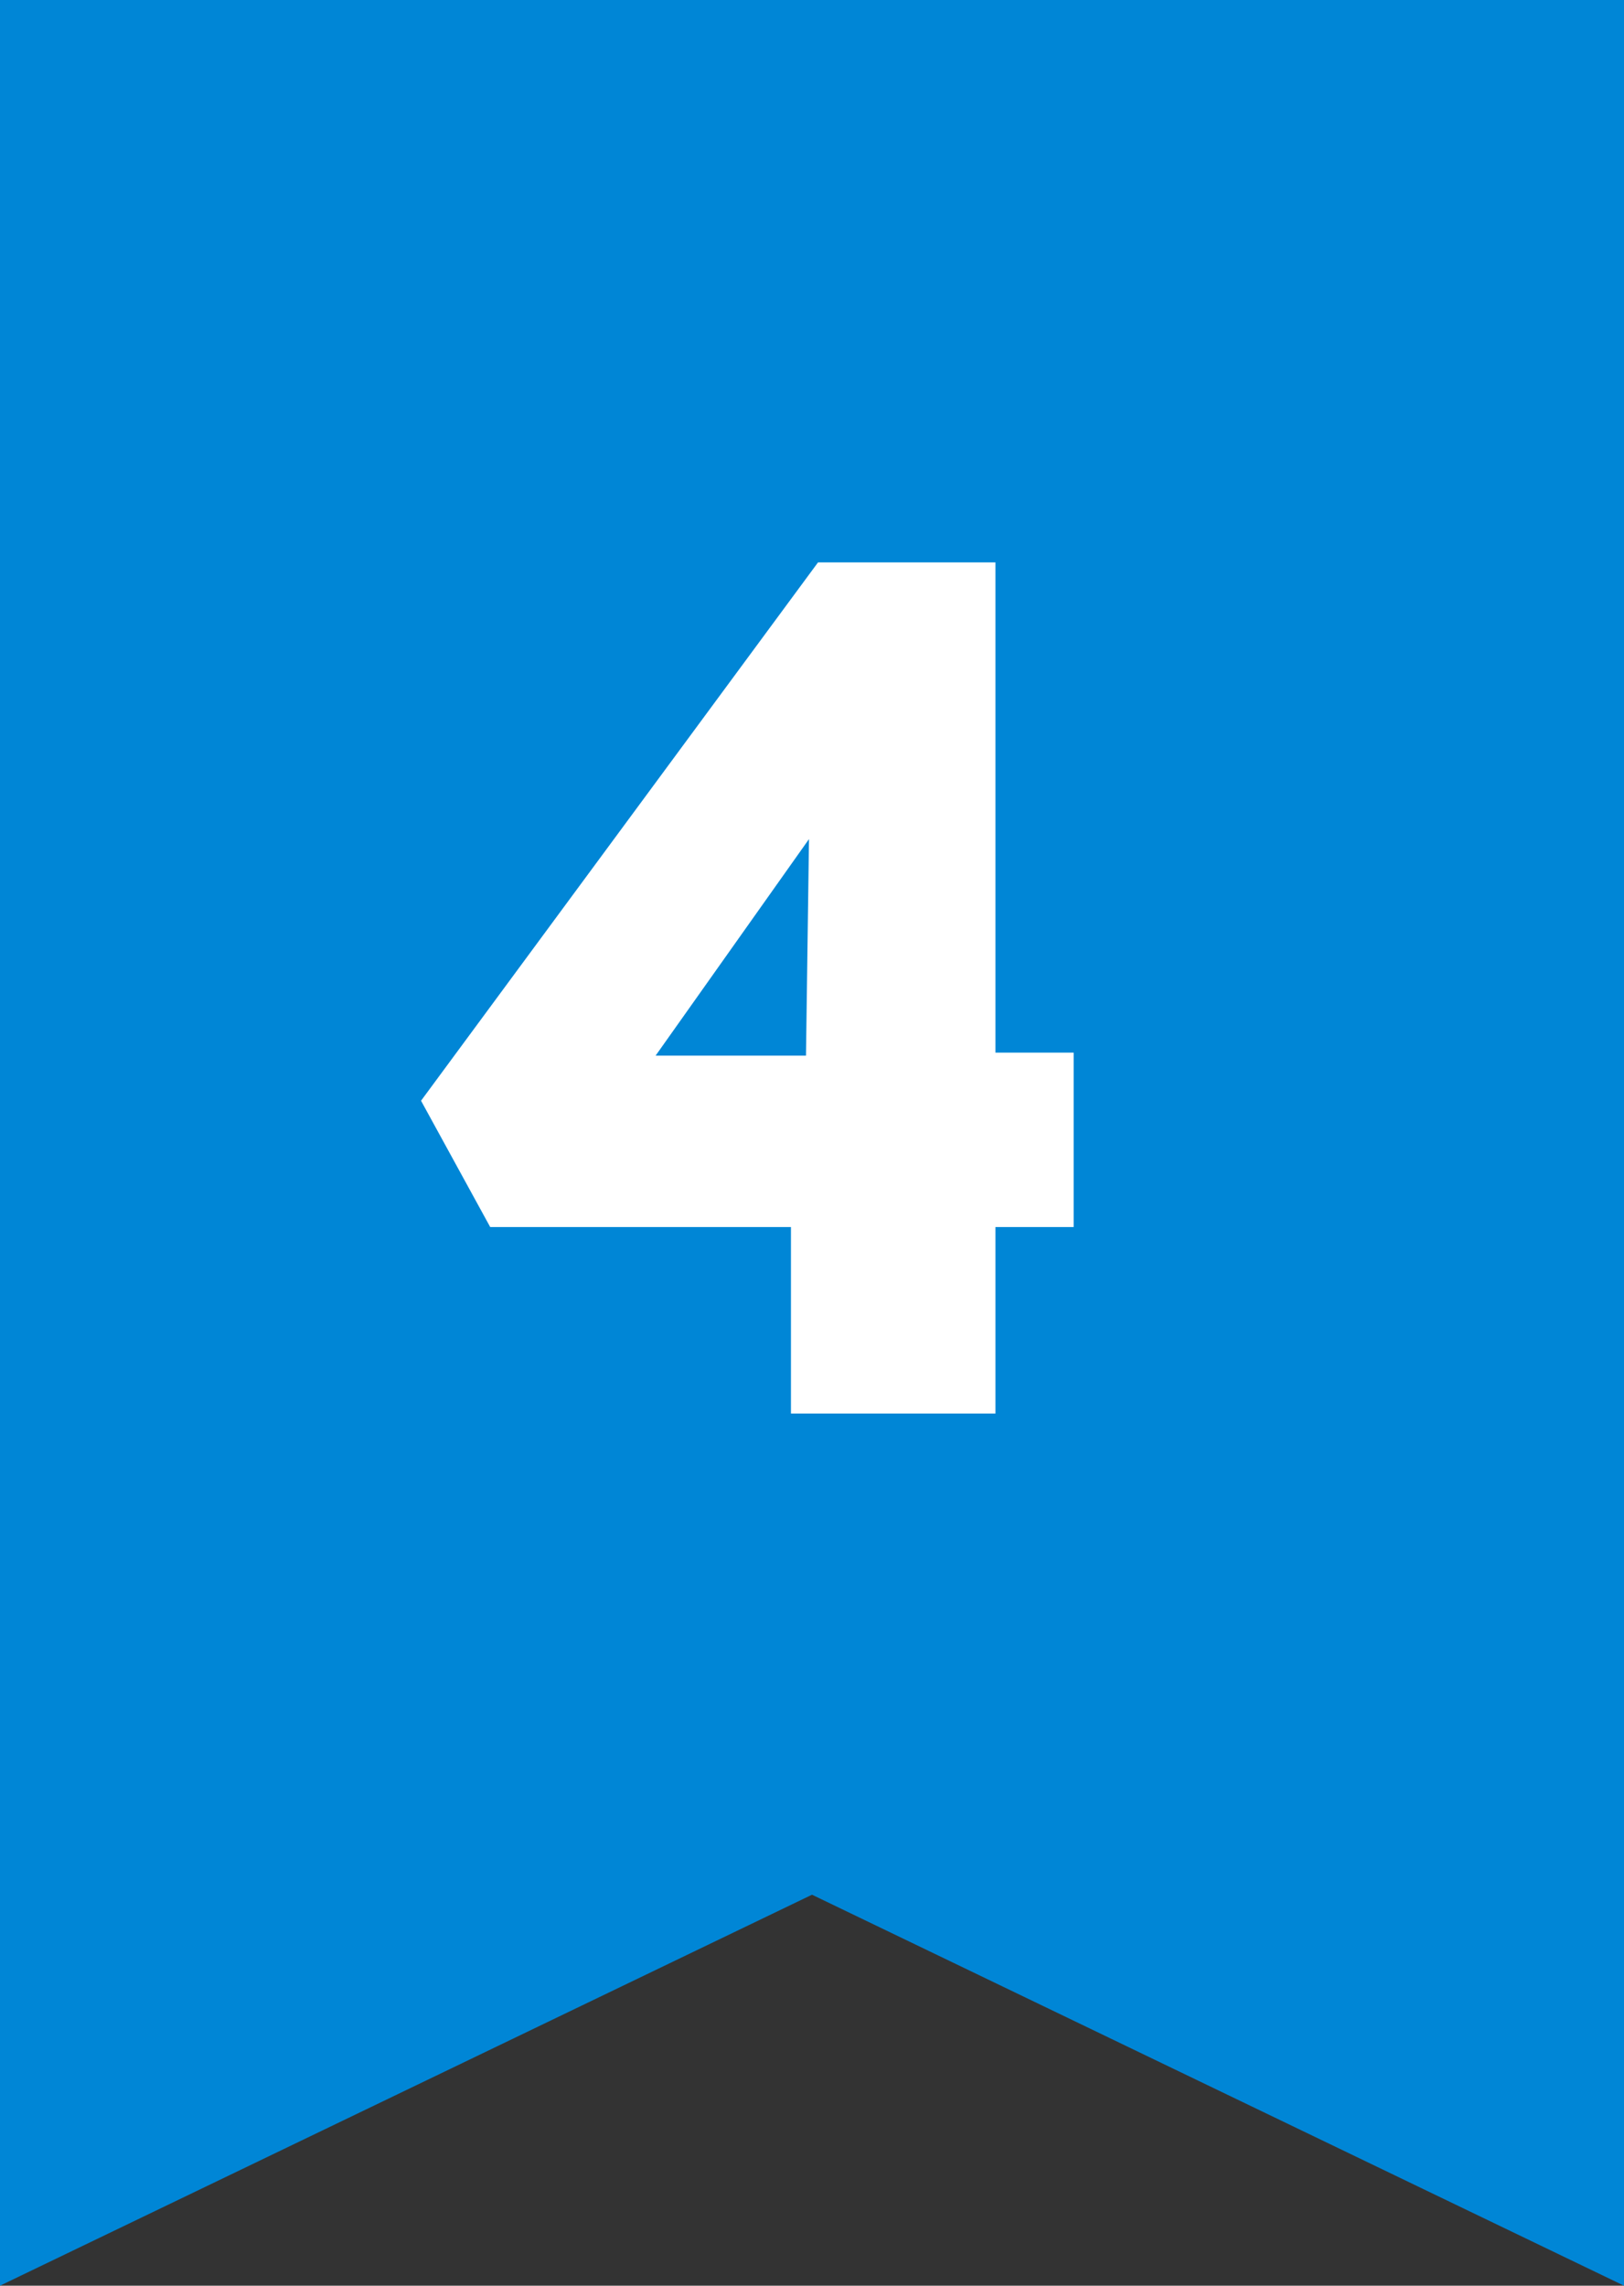
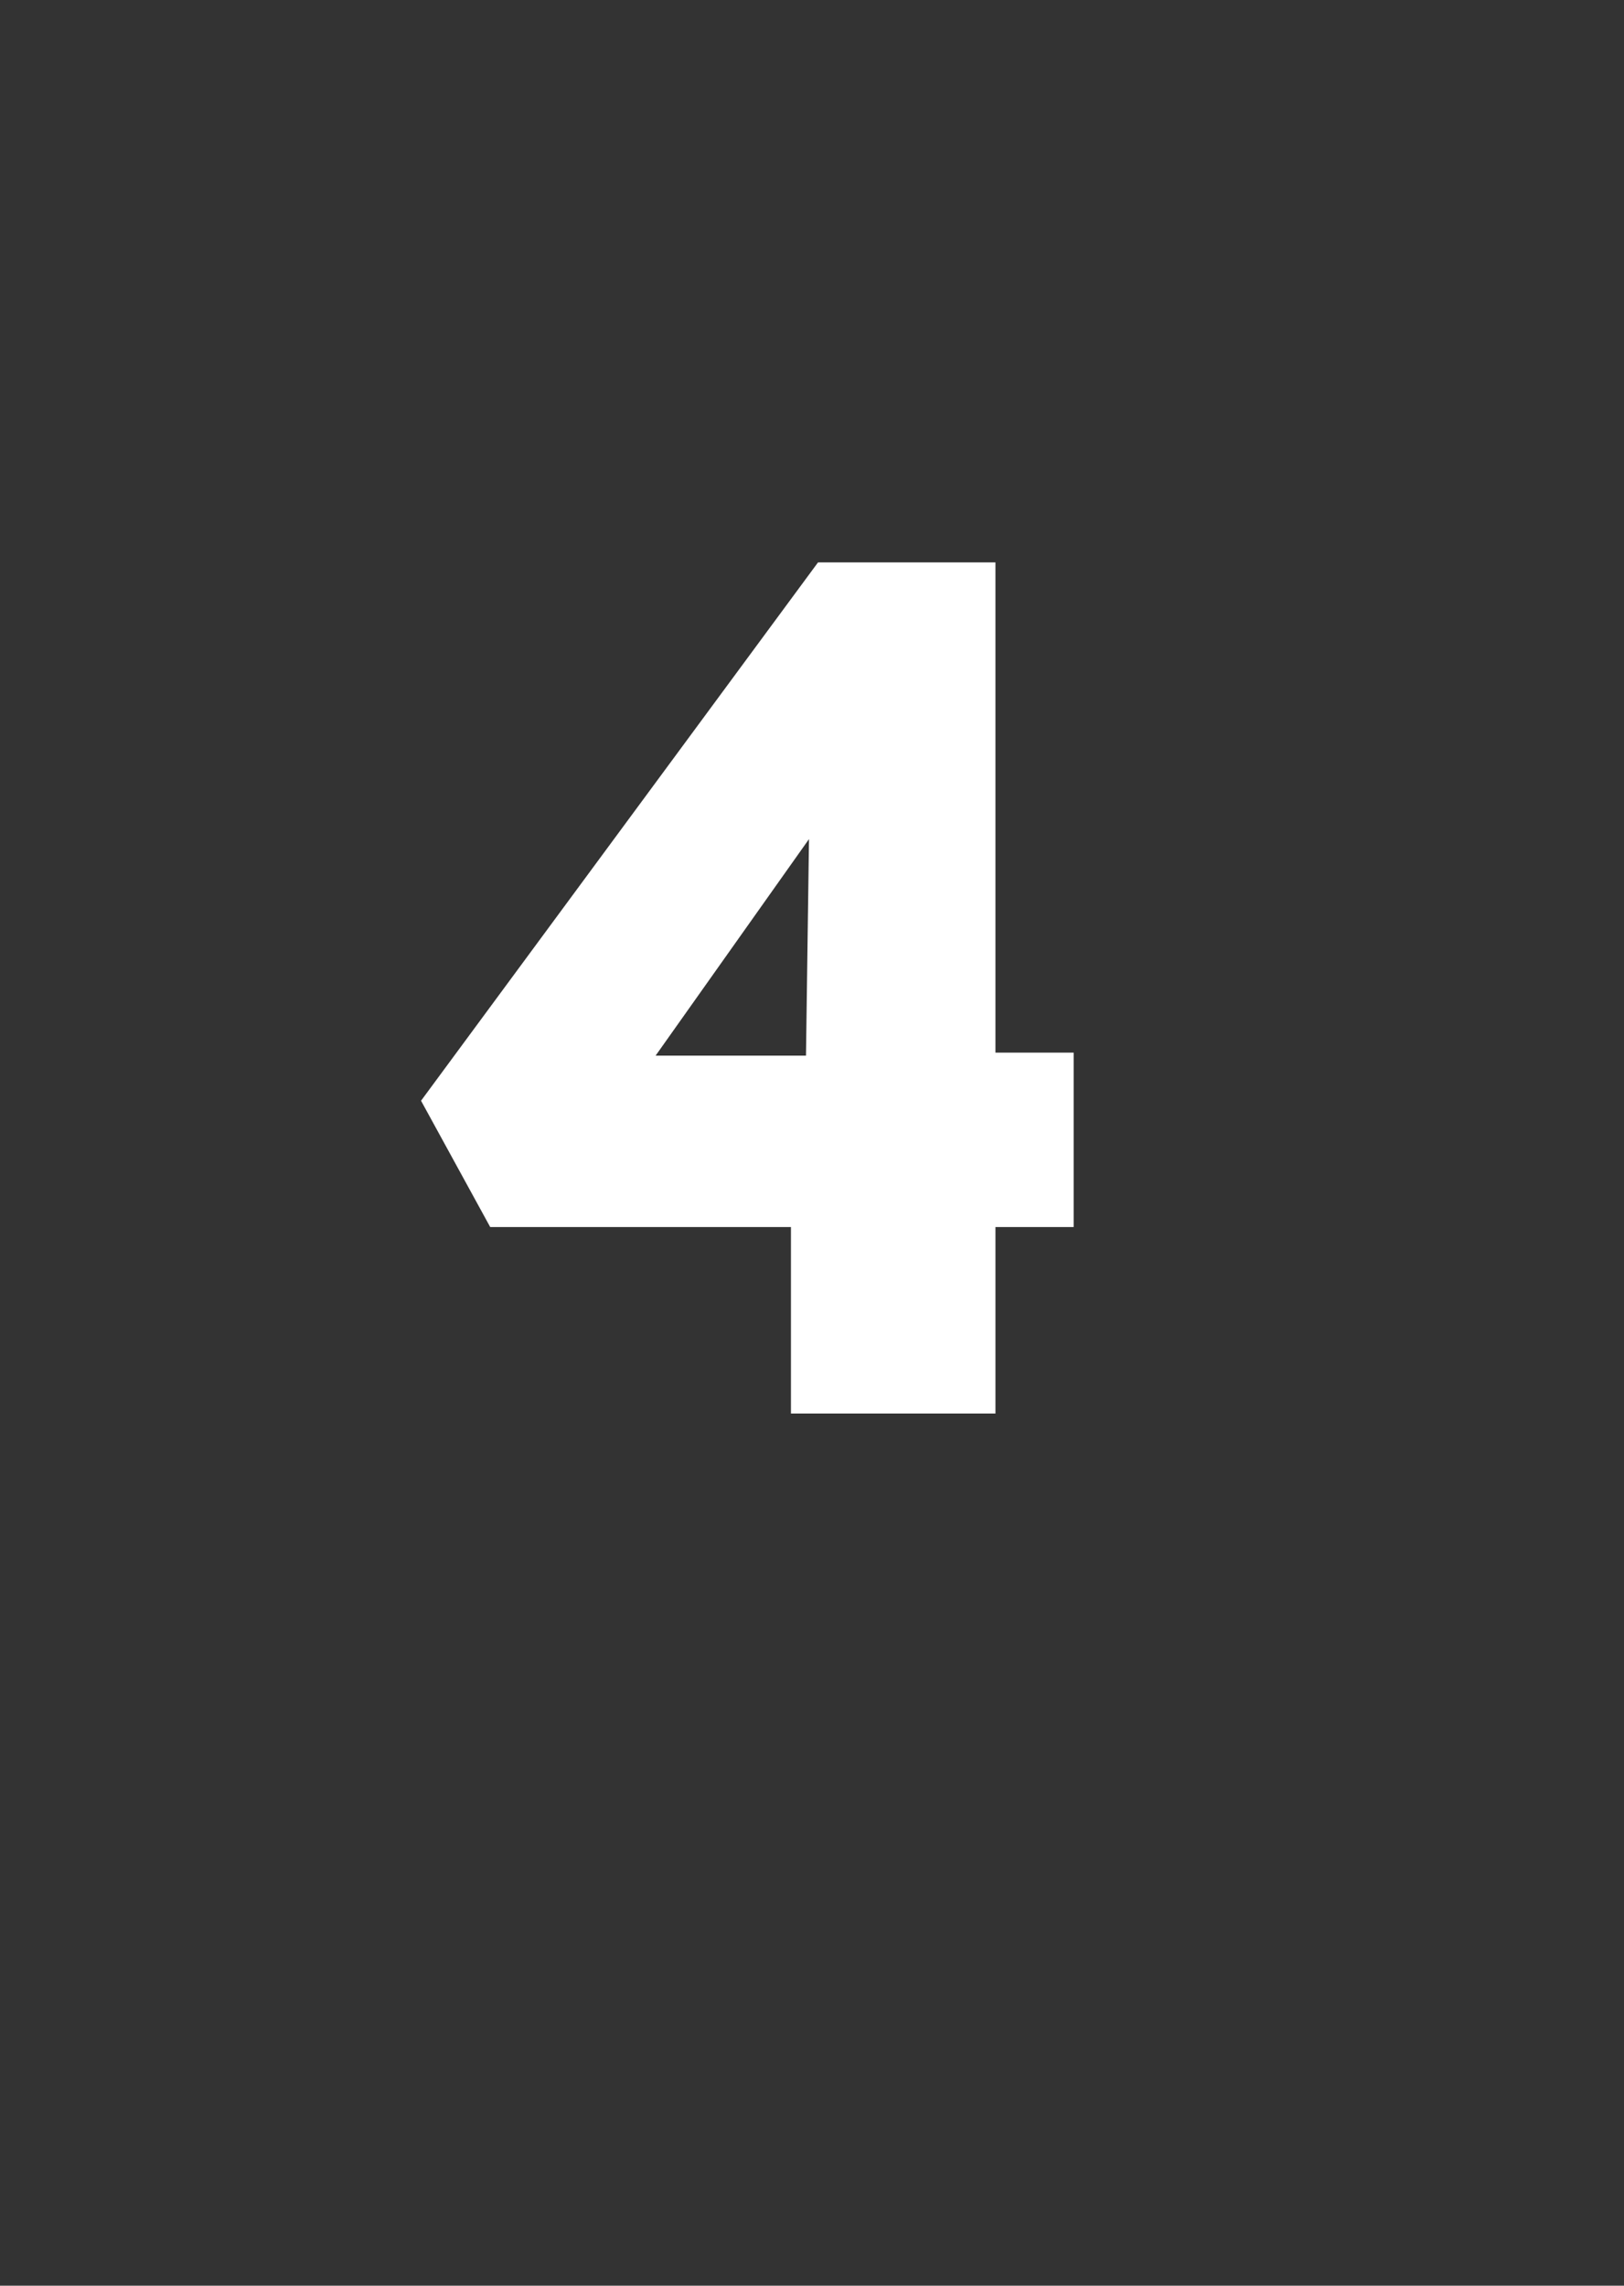
<svg xmlns="http://www.w3.org/2000/svg" xml:space="preserve" style="enable-background:new 0 0 54 76" viewBox="0 0 54 76">
  <rect x="0" y="0" width="54" height="76" fill="#333333" stroke="none" />
-   <path d="M0 0h54v76L27 63 0 76V0z" style="fill:#0086d6" />
  <path d="M35.7 35h-2.6V18.7h-5.9L14 36.6l2.3 4.2h10V47h6.8v-6.2h2.6V35zm-13.9.1 5.1-7.2-.1 7.2h-5z" style="fill:#fff" />
</svg>